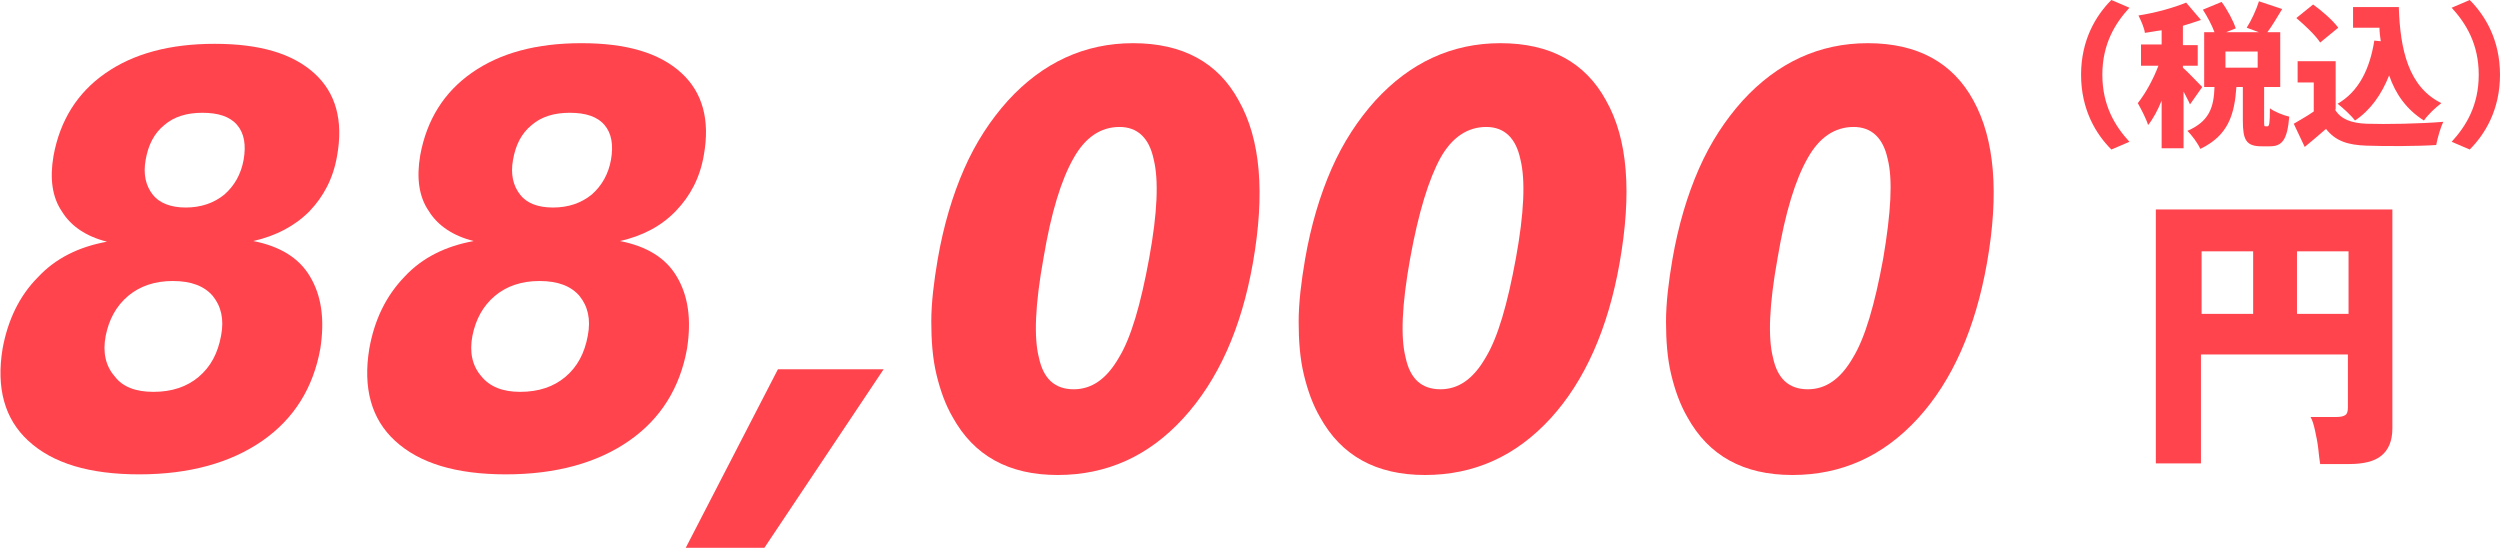
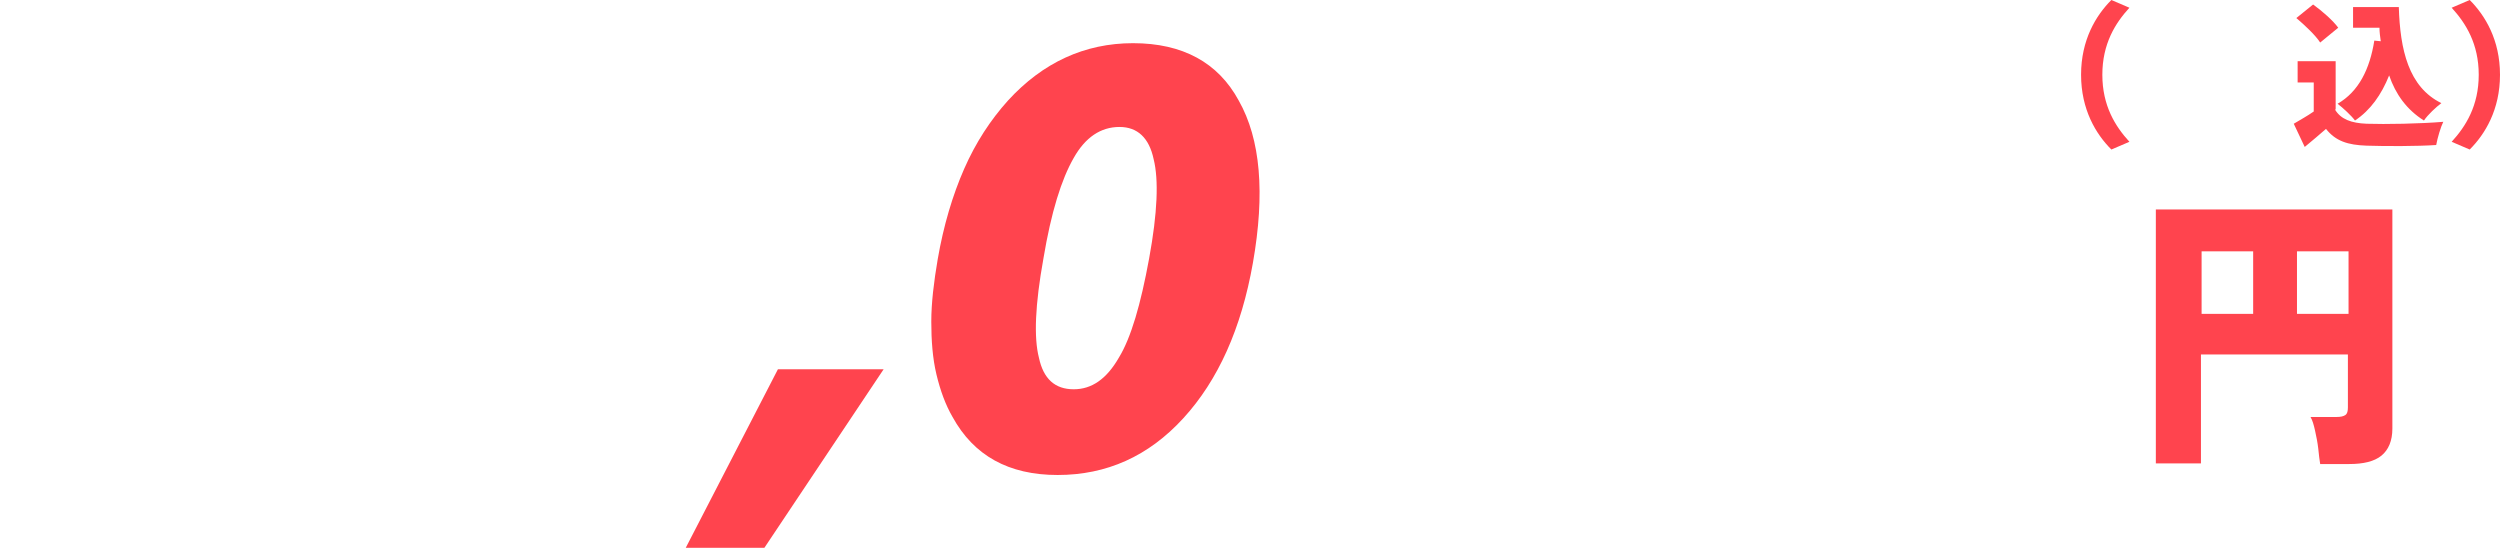
<svg xmlns="http://www.w3.org/2000/svg" version="1.1" id="レイヤー_1" x="0px" y="0px" viewBox="0 0 387.9 85" style="enable-background:new 0 0 387.9 85;" xml:space="preserve">
  <style type="text/css">
	.st0{fill:#FF444E;}
</style>
  <g>
    <g>
      <g>
-         <path class="st0" d="M39.3,37.4c4.1,0.8,7.1,2.6,8.8,5.5c1.8,3,2.3,6.7,1.6,11.2c-1.1,6.1-4.1,10.9-9,14.3s-11.3,5.2-19.1,5.2     c-7.7,0-13.4-1.7-17.2-5.2c-3.7-3.4-5-8.2-4-14.3C1.2,49.7,3,45.9,5.9,43c2.7-2.9,6.3-4.7,10.7-5.5c-3.2-0.8-5.6-2.4-7-4.7     c-1.5-2.2-1.9-5.1-1.3-8.6c1-5.5,3.7-9.8,8-12.8c4.4-3.1,10.1-4.6,17-4.6c7,0,12.1,1.5,15.5,4.6c3.3,3,4.5,7.3,3.5,12.8     c-0.6,3.5-2.1,6.3-4.3,8.6C45.7,35.1,42.8,36.6,39.3,37.4z M23.8,60.8c2.9,0,5.2-0.8,7-2.3c1.9-1.6,3-3.7,3.5-6.4     c0.5-2.6,0-4.6-1.3-6.2c-1.3-1.5-3.3-2.3-6.2-2.3c-2.8,0-5.1,0.8-6.9,2.3c-1.9,1.6-3,3.7-3.5,6.2c-0.5,2.6,0,4.7,1.4,6.3     C19,60,21,60.8,23.8,60.8z M28.8,32.2c2.4,0,4.4-0.7,6-2c1.6-1.4,2.6-3.2,3-5.4c0.4-2.3,0.1-4.1-1-5.4c-1.1-1.3-2.9-1.9-5.4-1.9     c-2.4,0-4.4,0.6-5.9,1.9c-1.6,1.3-2.5,3.1-2.9,5.4c-0.4,2.2,0,4,1.1,5.4C24.7,31.5,26.5,32.2,28.8,32.2z" />
-         <path class="st0" d="M96.2,37.4c4.1,0.8,7.1,2.6,8.8,5.5c1.8,3,2.3,6.7,1.6,11.2c-1.1,6.1-4.1,10.9-9,14.3s-11.3,5.2-19.1,5.2     c-7.7,0-13.4-1.7-17.2-5.2c-3.7-3.4-5-8.2-4-14.3c0.8-4.5,2.6-8.2,5.5-11.2c2.7-2.9,6.3-4.7,10.7-5.5c-3.2-0.8-5.6-2.4-7-4.7     c-1.5-2.2-1.9-5.1-1.3-8.6c1-5.5,3.7-9.8,8-12.8c4.4-3.1,10.1-4.6,17-4.6c7,0,12.1,1.5,15.5,4.6c3.3,3,4.5,7.3,3.5,12.8     c-0.6,3.5-2.1,6.3-4.3,8.6C102.6,35.1,99.7,36.6,96.2,37.4z M80.7,60.8c2.9,0,5.2-0.8,7-2.3c1.9-1.6,3-3.7,3.5-6.4     c0.5-2.6,0-4.6-1.3-6.2c-1.3-1.5-3.3-2.3-6.2-2.3c-2.8,0-5.1,0.8-6.9,2.3c-1.9,1.6-3,3.7-3.5,6.2c-0.5,2.6,0,4.7,1.4,6.3     C76,60,78,60.8,80.7,60.8z M85.8,32.2c2.4,0,4.4-0.7,6-2c1.6-1.4,2.6-3.2,3-5.4c0.4-2.3,0.1-4.1-1-5.4c-1.1-1.3-2.9-1.9-5.4-1.9     c-2.4,0-4.4,0.6-5.9,1.9c-1.6,1.3-2.5,3.1-2.9,5.4c-0.4,2.2,0,4,1.1,5.4C81.7,31.5,83.4,32.2,85.8,32.2z" />
        <path class="st0" d="M120.7,57.3h16.4L118.6,85h-12.2L120.7,57.3z" />
        <path class="st0" d="M194.4,40.8C192.6,51,189,59,183.6,64.9c-5.4,5.9-11.9,8.8-19.5,8.8s-13-3-16.3-9c-1.1-1.9-1.9-4.1-2.5-6.6     c-0.6-2.5-0.8-5.3-0.8-8.2c0-2.9,0.4-6.2,1-9.7c0.9-5.2,2.3-9.9,4.1-14c1.8-4.1,4.1-7.6,6.8-10.6c5.4-5.9,11.9-8.9,19.4-8.9     c7.7,0,13.2,3,16.4,8.9C195.6,21.6,196.3,30,194.4,40.8z M161.9,40.1c-1.3,7.2-1.5,12.3-0.7,15.4c0.7,3.3,2.5,4.9,5.4,4.9     c2.8,0,5.1-1.6,7-4.9c1.9-3.1,3.4-8.3,4.7-15.4c1.3-7.1,1.5-12.2,0.7-15.4c-0.7-3.3-2.5-5-5.3-5c-2.9,0-5.3,1.6-7.1,4.8     C164.7,27.8,163.1,32.9,161.9,40.1z" />
-         <path class="st0" d="M251.3,40.8c-1.8,10.2-5.4,18.3-10.7,24.1c-5.4,5.9-11.9,8.8-19.5,8.8s-13-3-16.3-9     c-1.1-1.9-1.9-4.1-2.5-6.6c-0.6-2.5-0.8-5.3-0.8-8.2c0-2.9,0.4-6.2,1-9.7c0.9-5.2,2.3-9.9,4.1-14c1.8-4.1,4.1-7.6,6.8-10.6     c5.4-5.9,11.9-8.9,19.4-8.9c7.7,0,13.2,3,16.4,8.9C252.6,21.6,253.2,30,251.3,40.8z M218.8,40.1c-1.3,7.2-1.5,12.3-0.7,15.4     c0.7,3.3,2.5,4.9,5.4,4.9c2.8,0,5.1-1.6,7-4.9c1.9-3.1,3.4-8.3,4.7-15.4c1.3-7.1,1.5-12.2,0.7-15.4c-0.7-3.3-2.5-5-5.3-5     c-2.9,0-5.3,1.6-7.1,4.8C221.7,27.8,220.1,32.9,218.8,40.1z" />
-         <path class="st0" d="M308.3,40.8c-1.8,10.2-5.4,18.3-10.7,24.1c-5.4,5.9-11.9,8.8-19.5,8.8c-7.6,0-13-3-16.3-9     c-1.1-1.9-1.9-4.1-2.5-6.6c-0.6-2.5-0.8-5.3-0.8-8.2s0.4-6.2,1-9.7c0.9-5.2,2.3-9.9,4.1-14c1.8-4.1,4.1-7.6,6.8-10.6     c5.4-5.9,11.9-8.9,19.4-8.9c7.7,0,13.2,3,16.4,8.9C309.5,21.6,310.2,30,308.3,40.8z M275.8,40.1c-1.3,7.2-1.5,12.3-0.7,15.4     c0.7,3.3,2.5,4.9,5.4,4.9c2.8,0,5.1-1.6,7-4.9c1.9-3.1,3.4-8.3,4.7-15.4c1.2-7.1,1.5-12.2,0.7-15.4c-0.7-3.3-2.5-5-5.3-5     c-2.9,0-5.3,1.6-7.1,4.8C278.6,27.8,277,32.9,275.8,40.1z" />
      </g>
    </g>
    <g>
      <path class="st0" d="M327.6,0l2.8,1.2c-2.2,2.4-4.2,5.6-4.2,10.4s2,8,4.2,10.4l-2.8,1.2c-2.4-2.4-4.7-6.2-4.7-11.6    S325.2,2.4,327.6,0z" />
-       <path class="st0" d="M339.8,16.2c-0.2-0.5-0.6-1.2-1-2V23h-3.4v-7.4c-0.6,1.5-1.3,2.8-2.1,3.8c-0.3-1-1.1-2.5-1.6-3.4    c1.2-1.5,2.4-3.7,3.2-5.8h-2.7V6.9h3.2V4.7c-0.9,0.1-1.8,0.3-2.6,0.4c-0.1-0.8-0.6-1.9-1-2.7c2.6-0.4,5.5-1.2,7.4-2l2.3,2.7    c-0.9,0.3-1.8,0.6-2.8,0.9v3h2.3v3.2h-2.3v0.3c0.6,0.5,2.5,2.5,3,3L339.8,16.2z M351.8,19.6c0.3,0,0.4-0.4,0.4-2.8    c0.6,0.5,2.1,1.1,3,1.3c-0.3,3.6-1.1,4.6-3,4.6h-1.3c-2.4,0-2.9-1-2.9-4v-5.2H347c-0.3,4.2-1.2,7.5-5.6,9.6    c-0.4-0.9-1.3-2.1-2-2.8c3.5-1.5,4.1-3.8,4.2-6.8H342V5h1.6c-0.4-1.1-1.1-2.4-1.8-3.5l2.9-1.2c0.9,1.2,1.8,2.9,2.2,4.1L345.4,5    h5.1l-1.9-0.7c0.7-1.1,1.5-2.8,1.9-4.1l3.6,1.2c-0.8,1.3-1.6,2.7-2.3,3.6h2v8.5h-2.5v5.2c0,0.8,0,0.9,0.2,0.9H351.8z M350.3,8h-5    v2.5h5V8z" />
      <path class="st0" d="M362.3,17c0.9,1.5,2.5,2.1,4.9,2.2c2.9,0.1,8.4,0,11.9-0.3c-0.4,0.8-0.9,2.5-1.1,3.6c-3,0.2-7.8,0.2-10.8,0.1    c-2.9-0.1-4.8-0.7-6.3-2.6c-1,0.9-2,1.7-3.3,2.8l-1.7-3.6c1-0.6,2.1-1.2,3.1-1.9v-4.5h-2.5V9.5h5.9V17z M360,6.6    c-0.7-1.1-2.4-2.7-3.7-3.8l2.6-2.1c1.4,1,3.1,2.5,3.9,3.6L360,6.6z M369.4,6.4c-0.1-0.7-0.2-1.4-0.2-2.1h-4.1V1.1h7.1    c0.2,6.6,1.5,12.4,6.6,14.9c-0.8,0.6-2.1,1.8-2.7,2.7c-2.7-1.7-4.4-4.1-5.4-7c-1.2,3-2.9,5.4-5.3,7c-0.5-0.7-1.9-2-2.7-2.6    c3.3-1.9,5-5.4,5.7-9.8L369.4,6.4z" />
      <path class="st0" d="M383.2,23.2l-2.8-1.2c2.2-2.4,4.2-5.6,4.2-10.4s-2-8-4.2-10.4l2.8-1.2c2.4,2.4,4.7,6.2,4.7,11.6    S385.6,20.8,383.2,23.2z" />
    </g>
    <g>
      <path class="st0" d="M360,72c-0.1-0.6-0.2-1.4-0.3-2.4c-0.1-0.9-0.3-1.9-0.5-2.8c-0.2-0.9-0.4-1.6-0.7-2.1h4    c0.7,0,1.1-0.1,1.4-0.3c0.3-0.2,0.4-0.6,0.4-1.2V55h-22.8v16.9h-7V32.5h36.7v34c0,1.9-0.6,3.3-1.7,4.2s-2.8,1.3-5,1.3H360z     M341.6,48.7h8V39h-8V48.7z M356.4,48.7h8V39h-8V48.7z" />
    </g>
  </g>
</svg>